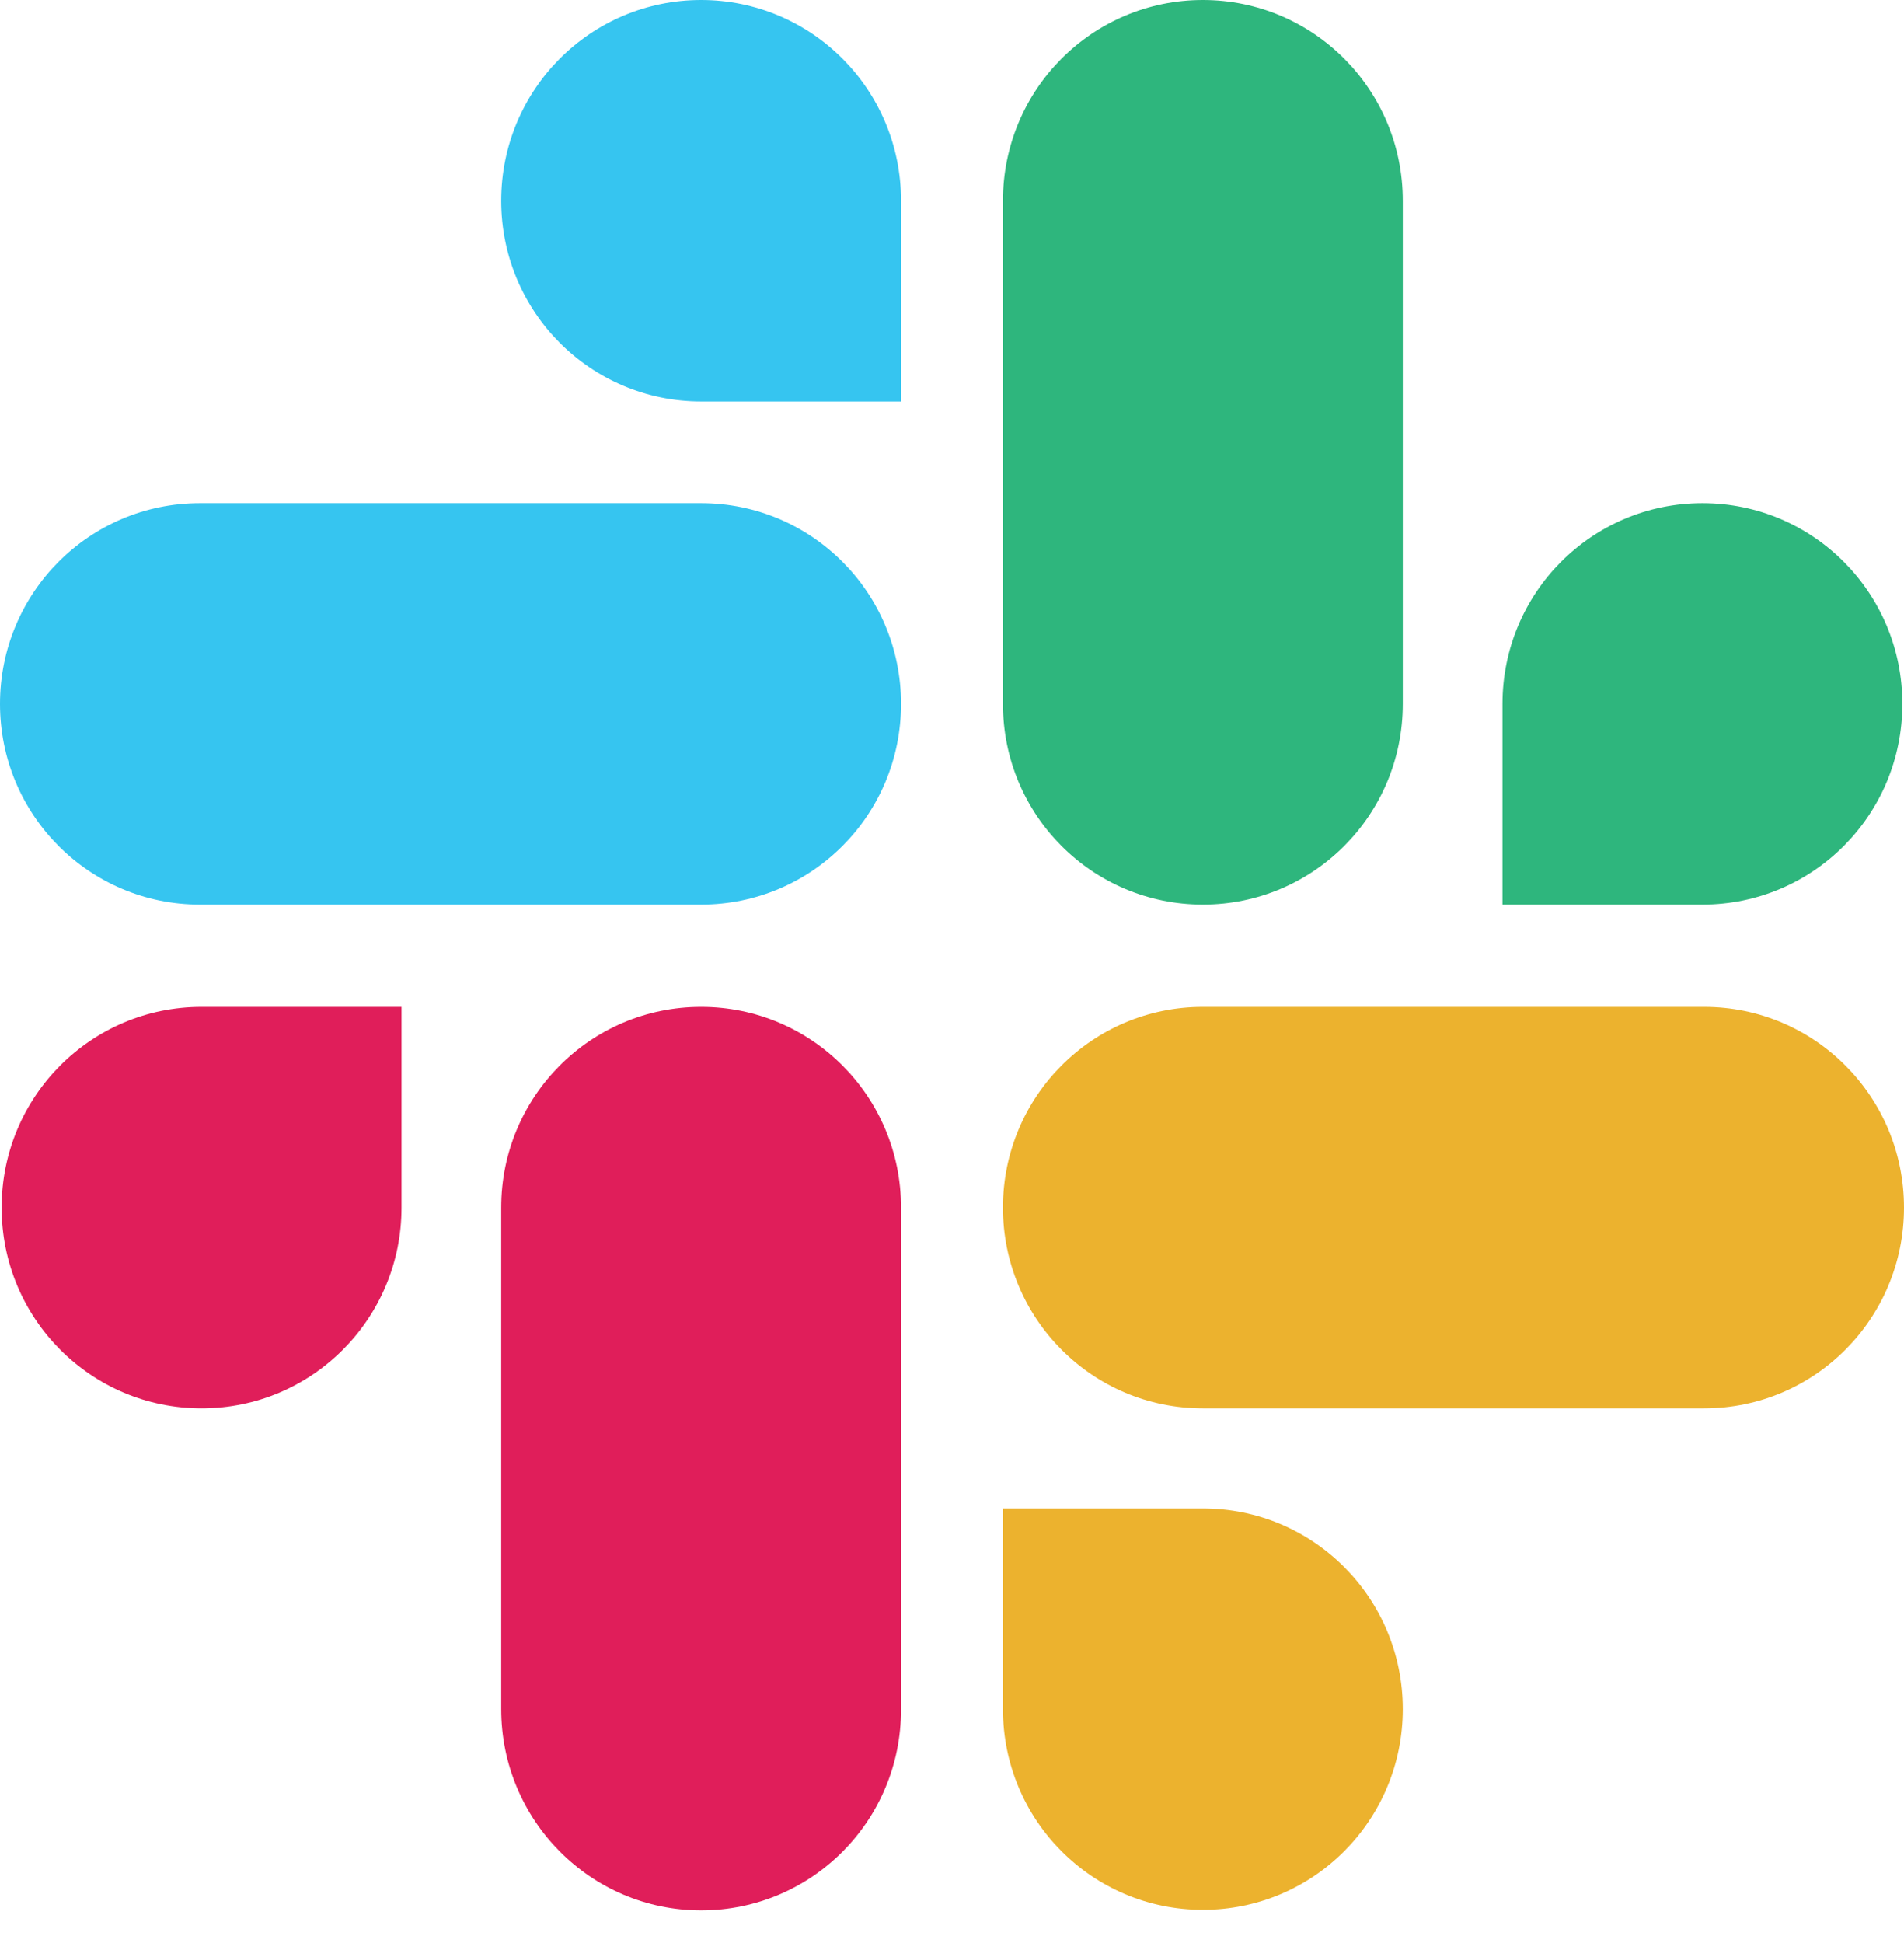
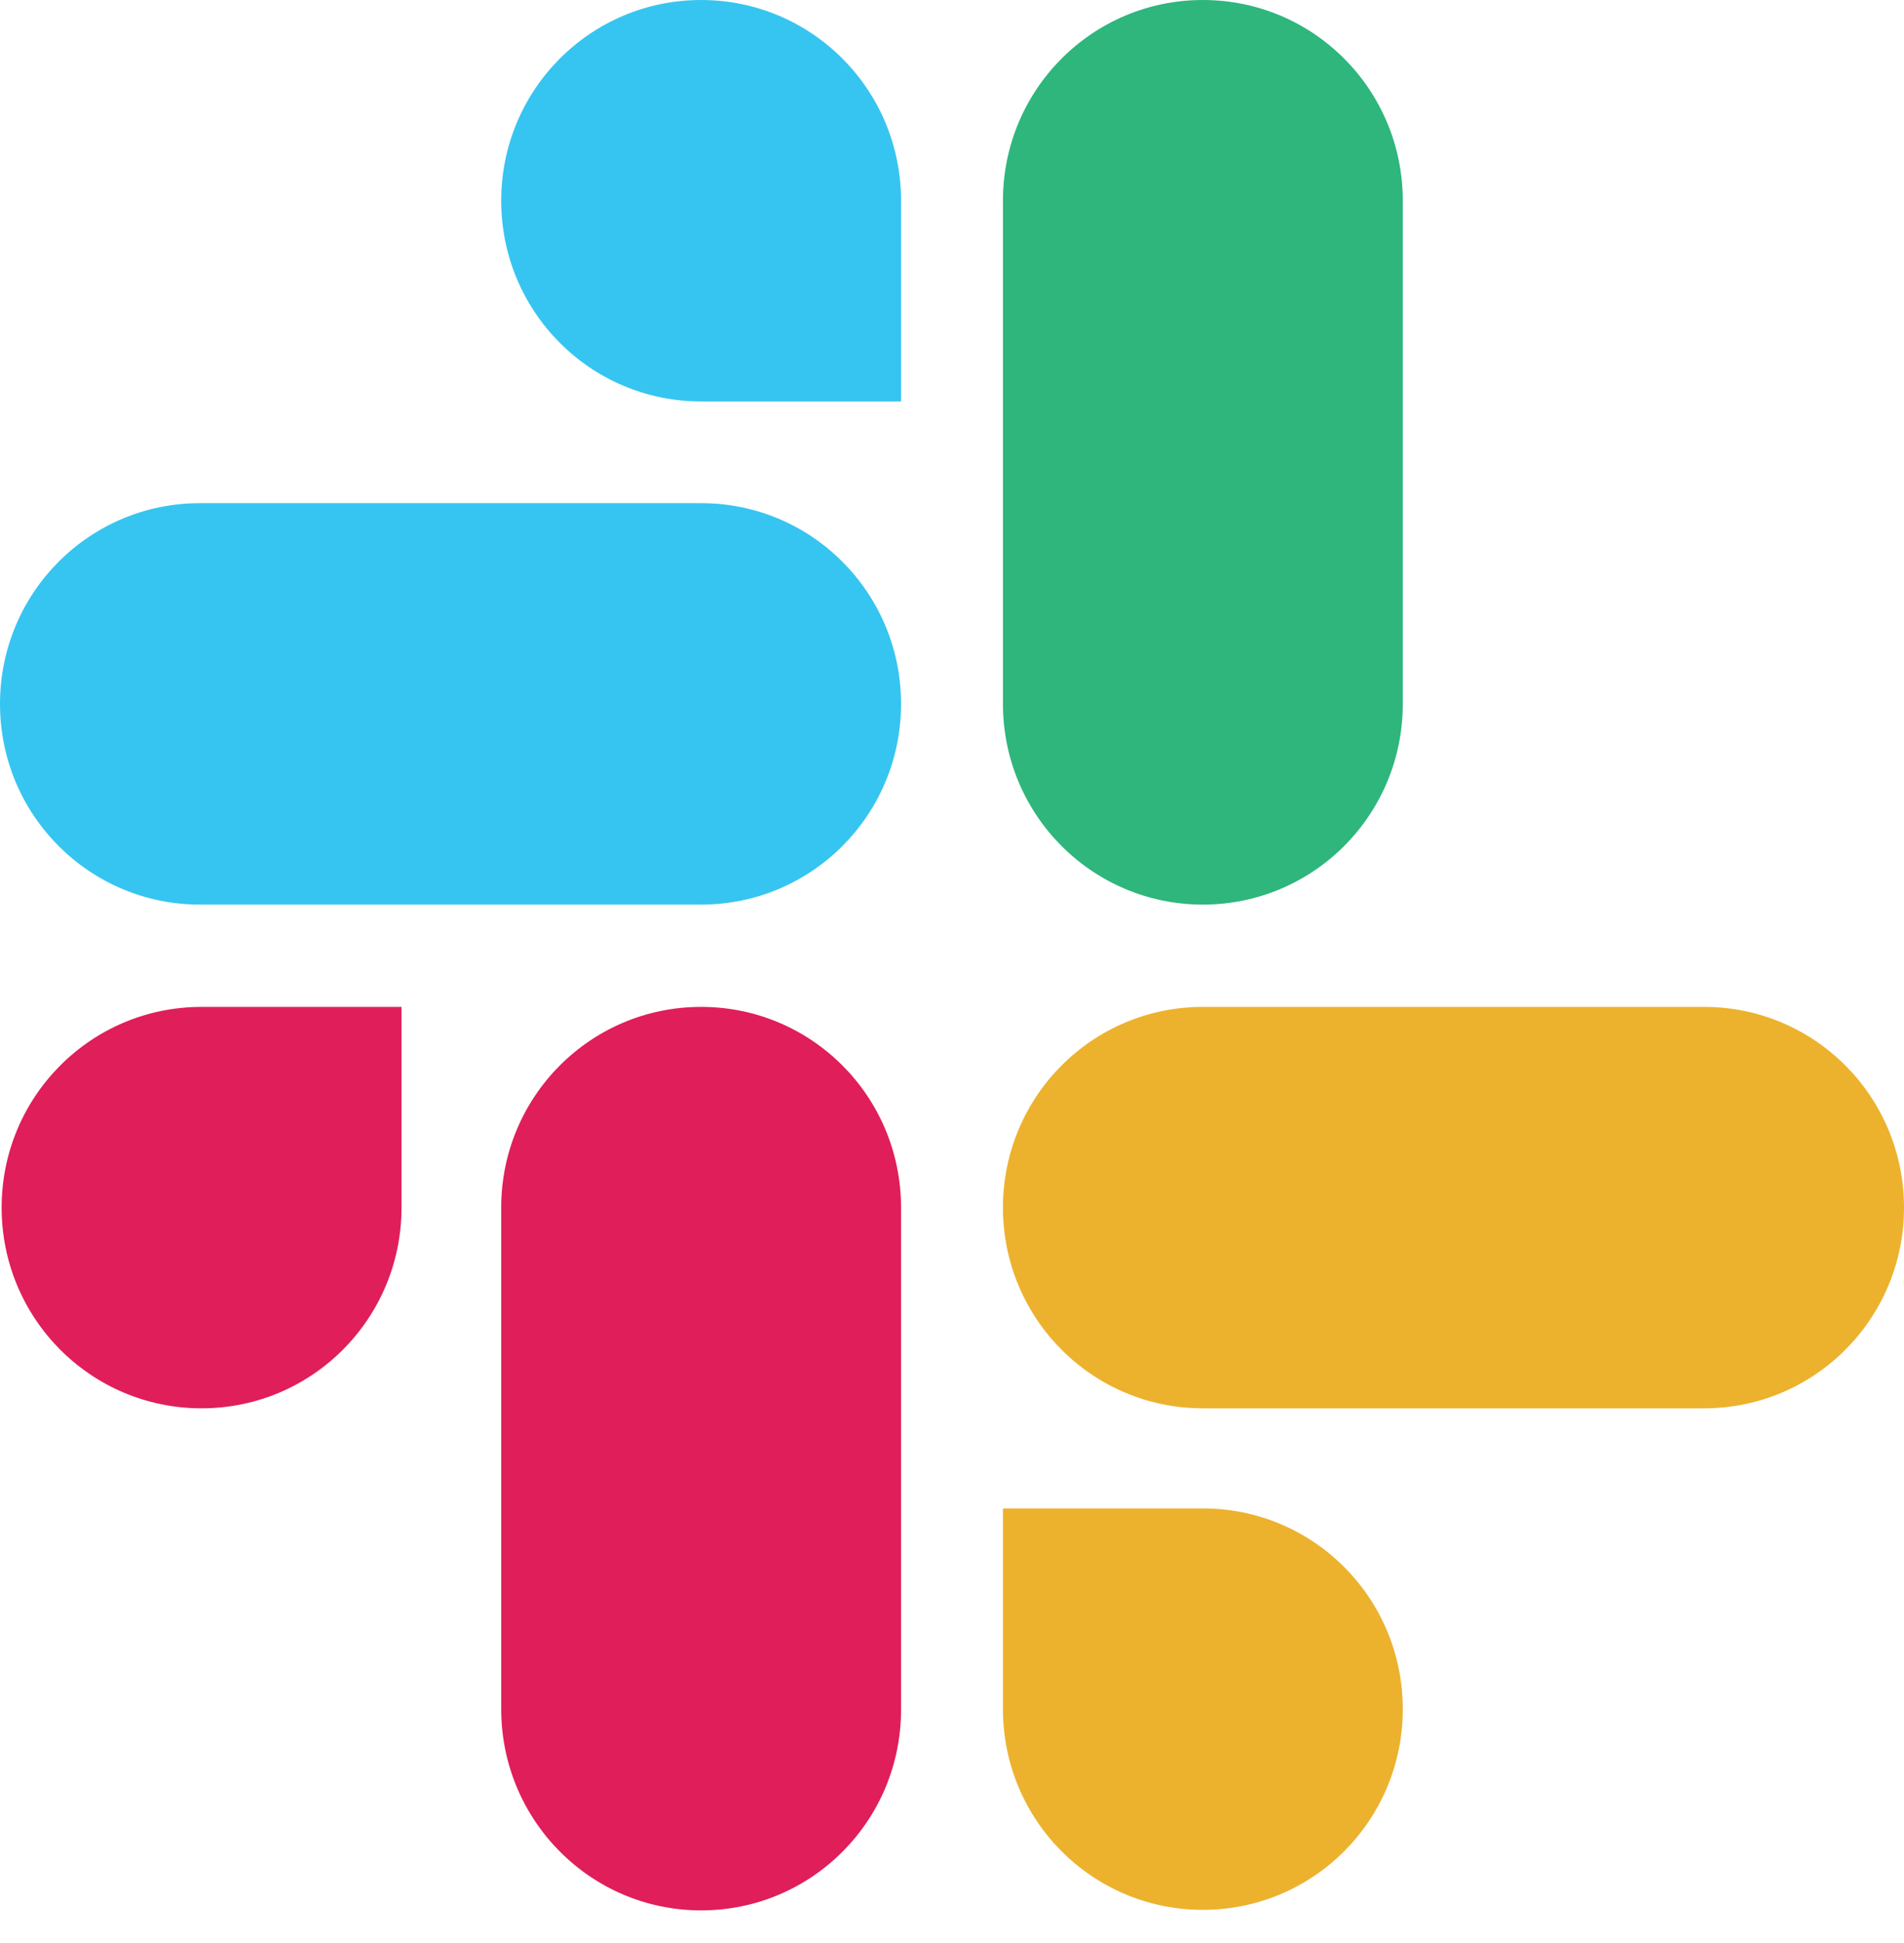
<svg xmlns="http://www.w3.org/2000/svg" width="50" height="51" viewBox="0 0 50 51" fill="none">
  <path d="M10.544 31.697C10.544 34.611 8.197 36.966 5.293 36.966C2.389 36.966 0.043 34.611 0.043 31.697C0.043 28.783 2.389 26.429 5.293 26.429H10.544V31.697Z" fill="#E01E5A" />
  <path d="M13.162 31.697C13.162 28.783 15.508 26.429 18.412 26.429C21.316 26.429 23.662 28.783 23.662 31.697V44.876C23.662 47.79 21.316 50.144 18.412 50.144C15.508 50.144 13.162 47.776 13.162 44.861V31.697Z" fill="#E01E5A" />
  <path d="M18.412 10.537C15.508 10.537 13.162 8.183 13.162 5.269C13.162 2.354 15.508 0 18.412 0C21.316 0 23.662 2.354 23.662 5.269V10.537H18.412Z" fill="#36C5F0" />
  <path d="M18.412 13.207C21.316 13.207 23.662 15.561 23.662 18.476C23.662 21.39 21.316 23.744 18.412 23.744H5.25C2.346 23.744 0 21.39 0 18.476C0 15.561 2.346 13.207 5.25 13.207H18.412Z" fill="#36C5F0" />
-   <path d="M39.456 18.476C39.456 15.561 41.803 13.207 44.707 13.207C47.611 13.207 49.957 15.561 49.957 18.476C49.957 21.39 47.611 23.744 44.707 23.744H39.456V18.476Z" fill="#2EB67D" />
  <path d="M36.838 18.476C36.838 21.39 34.492 23.744 31.588 23.744C28.684 23.744 26.338 21.39 26.338 18.476V5.269C26.338 2.354 28.684 0 31.588 0C34.492 0 36.838 2.354 36.838 5.269V18.476Z" fill="#2EB67D" />
  <path d="M31.588 39.593C34.492 39.593 36.838 41.947 36.838 44.861C36.838 47.776 34.492 50.13 31.588 50.13C28.684 50.13 26.338 47.776 26.338 44.861V39.593H31.588Z" fill="#ECB22E" />
  <path d="M31.588 36.966C28.684 36.966 26.338 34.611 26.338 31.697C26.338 28.783 28.684 26.429 31.588 26.429H44.75C47.654 26.429 50 28.783 50 31.697C50 34.611 47.654 36.966 44.75 36.966H31.588Z" fill="#ECB22E" />
</svg>